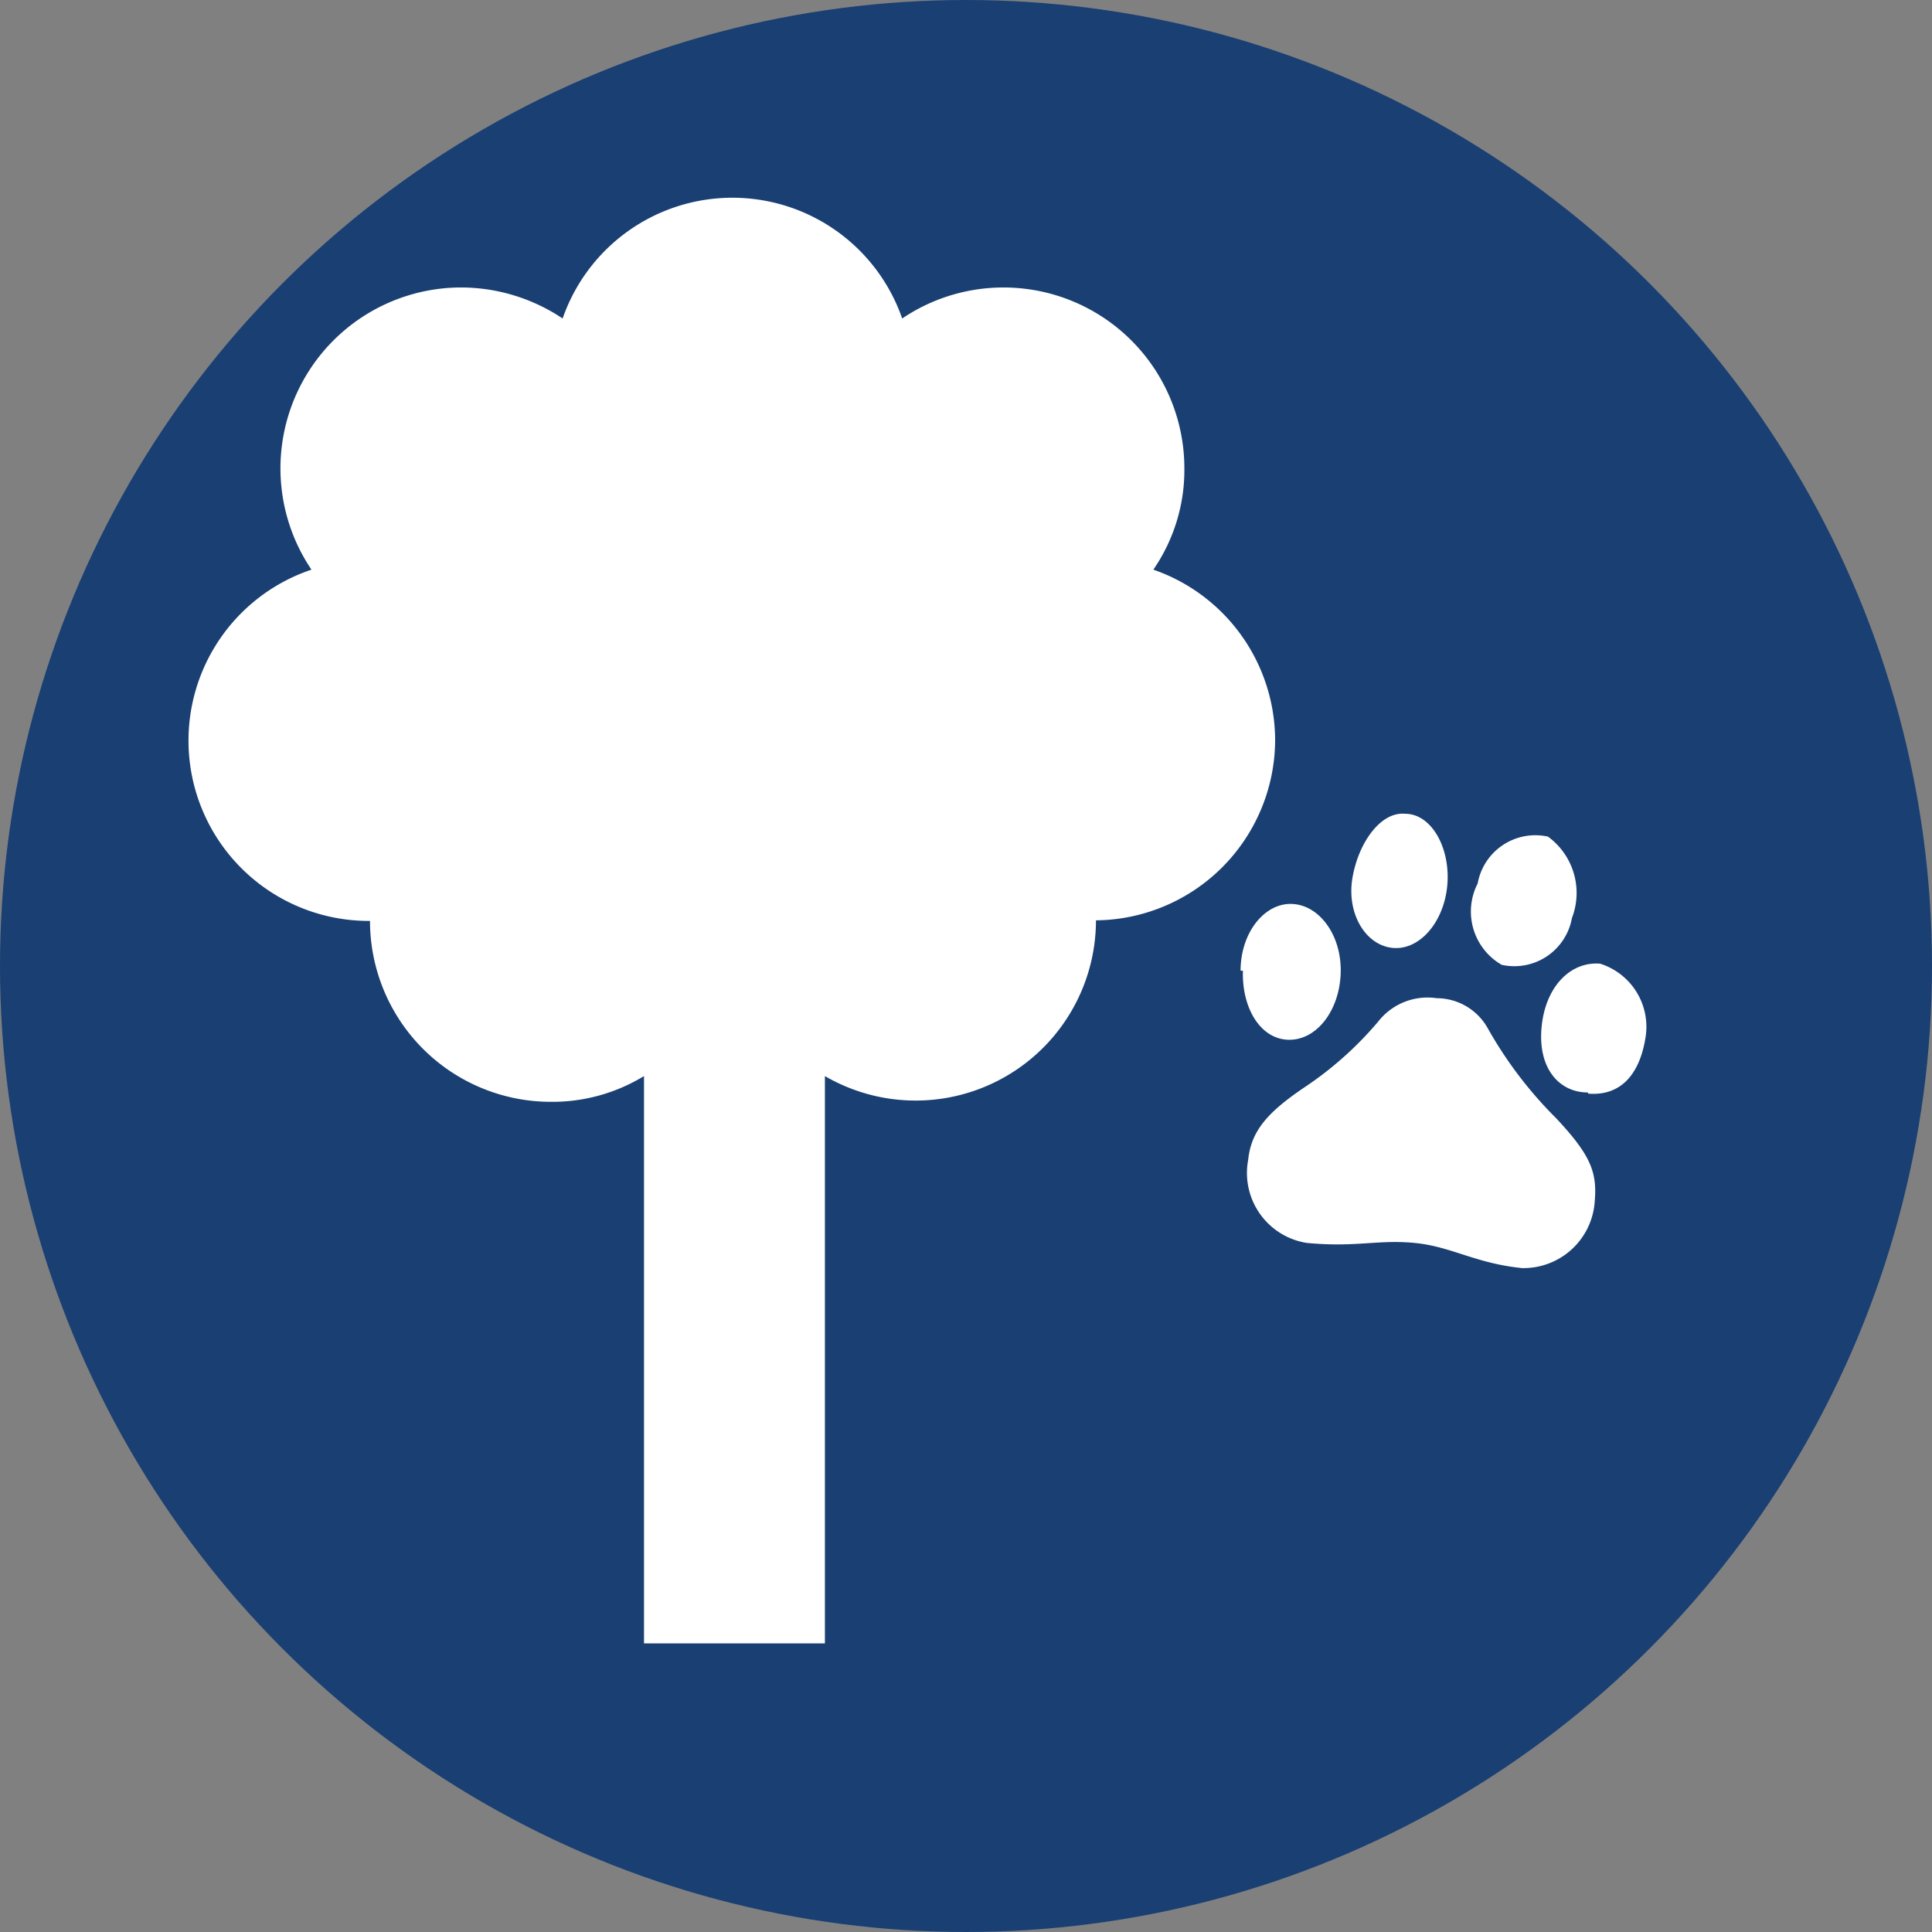
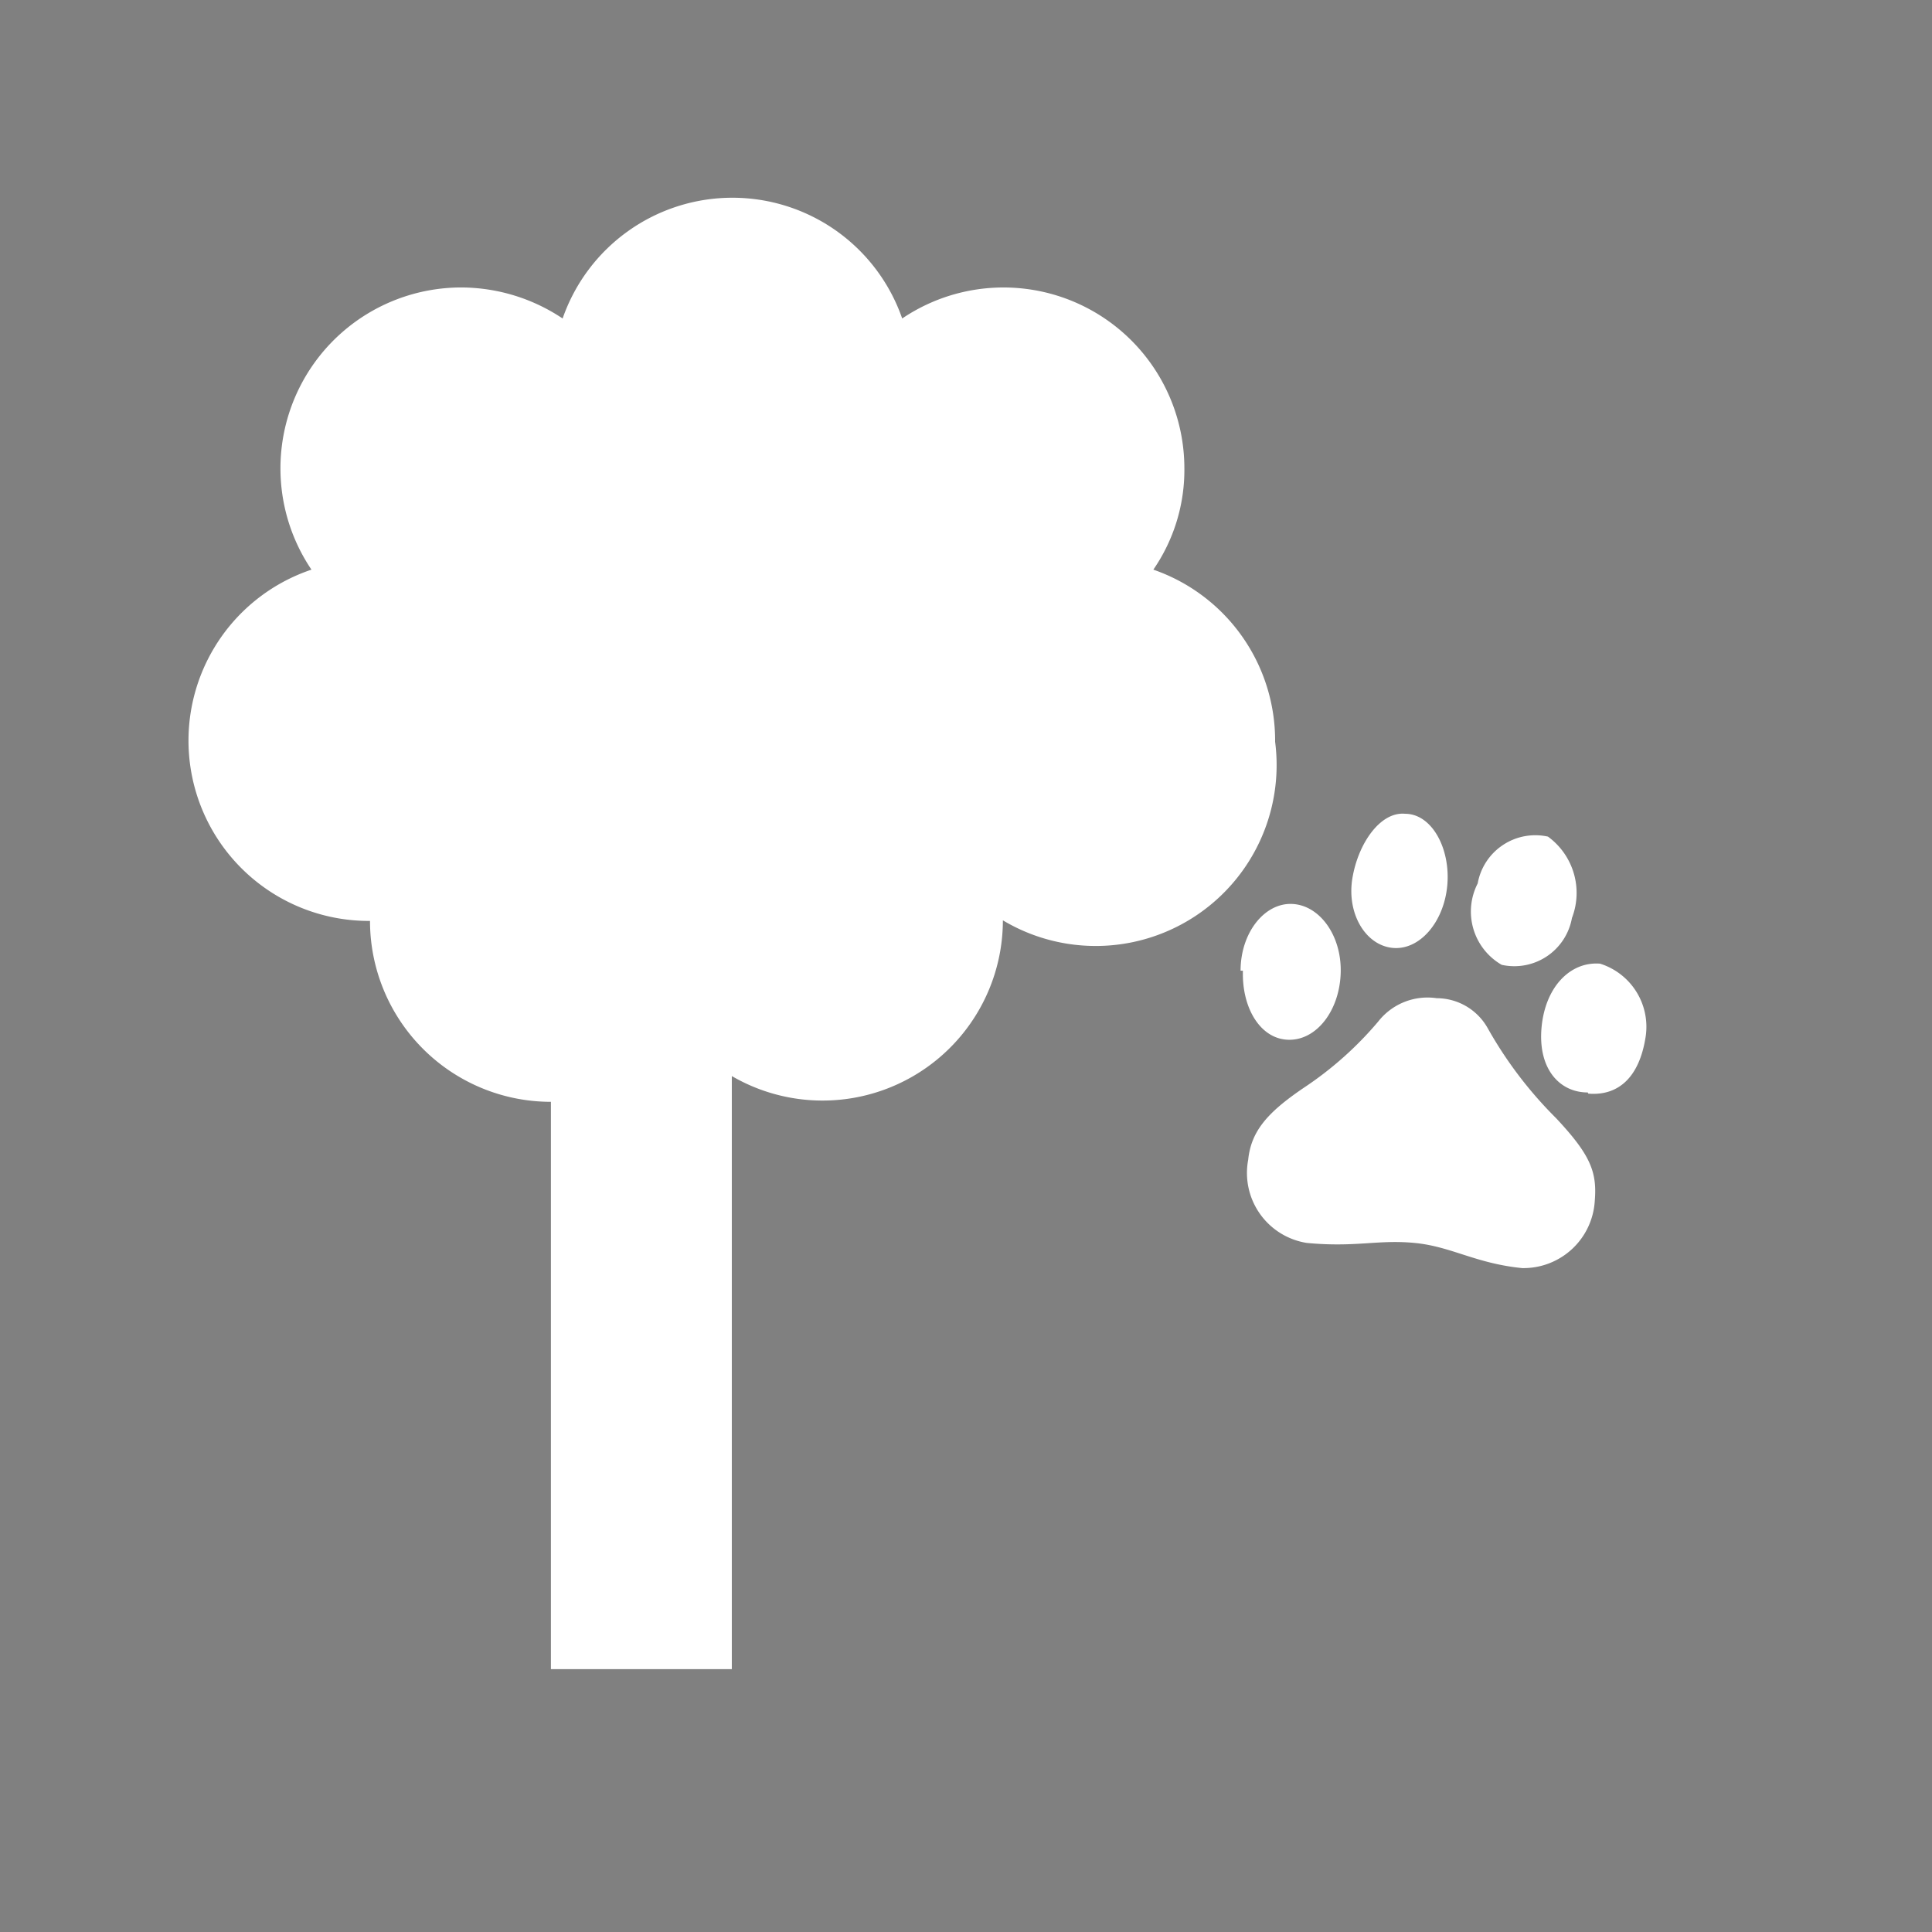
<svg xmlns="http://www.w3.org/2000/svg" id="Ebene_1" data-name="Ebene 1" width="33" height="33" viewBox="0 0 33 33">
  <rect x="0" y="0" width="33" height="33" fill="#808080" stroke="none" />
  <defs>
    <style>.cls-1{fill:#193f73;}.cls-2{fill:#fff;}</style>
  </defs>
  <title>garten</title>
-   <circle class="cls-1" cx="16.5" cy="16.5" r="16.5" />
-   <path class="cls-2" d="M21.78,12.67A3.09,3.09,0,0,0,19.7,9.73,3,3,0,0,0,20.23,8a3.09,3.09,0,0,0-4.82-2.56,3.07,3.07,0,0,0-5.8,0,3.13,3.13,0,0,0-1.73-.53A3.09,3.09,0,0,0,5.32,9.73a3.08,3.08,0,0,0,1,6,3.09,3.09,0,0,0,3.09,3.09A3,3,0,0,0,11,18.38v9.69h3.09V18.38a3.08,3.08,0,0,0,4.63-2.66A3.09,3.09,0,0,0,21.78,12.67Z" />
+   <path class="cls-2" d="M21.78,12.67A3.09,3.09,0,0,0,19.7,9.73,3,3,0,0,0,20.23,8a3.09,3.09,0,0,0-4.82-2.56,3.07,3.07,0,0,0-5.8,0,3.13,3.13,0,0,0-1.73-.53A3.09,3.09,0,0,0,5.32,9.73a3.08,3.08,0,0,0,1,6,3.09,3.09,0,0,0,3.09,3.09v9.69h3.09V18.38a3.08,3.08,0,0,0,4.63-2.66A3.09,3.09,0,0,0,21.78,12.67Z" />
  <path class="cls-2" d="M25.24,15.09a1,1,0,0,1,1.2-.8,1.19,1.19,0,0,1,.41,1.39,1,1,0,0,1-1.2.8A1.05,1.05,0,0,1,25.24,15.09ZM24,13.9c.46,0,.78.6.72,1.23s-.48,1.11-.94,1.06S23,15.6,23.1,15,23.58,13.86,24,13.9Zm-2.81,2.68c0-.65.41-1.16.88-1.14s.85.54.83,1.18-.41,1.15-.89,1.14S21.21,17.22,21.23,16.58ZM26,21.66c-.8-.08-1.21-.37-1.84-.43s-1,.08-1.84,0a1.21,1.21,0,0,1-1-1.42c.05-.49.33-.81.95-1.23a6,6,0,0,0,1.27-1.13,1.07,1.07,0,0,1,1-.4,1,1,0,0,1,.87.51,7,7,0,0,0,1.17,1.54c.59.63.7.92.66,1.41A1.22,1.22,0,0,1,26,21.66Zm1.12-3c-.48,0-.85-.4-.79-1.1s.49-1.14,1-1.1a1.13,1.13,0,0,1,.78,1.24C28,18.43,27.62,18.72,27.13,18.68Z" />
</svg>